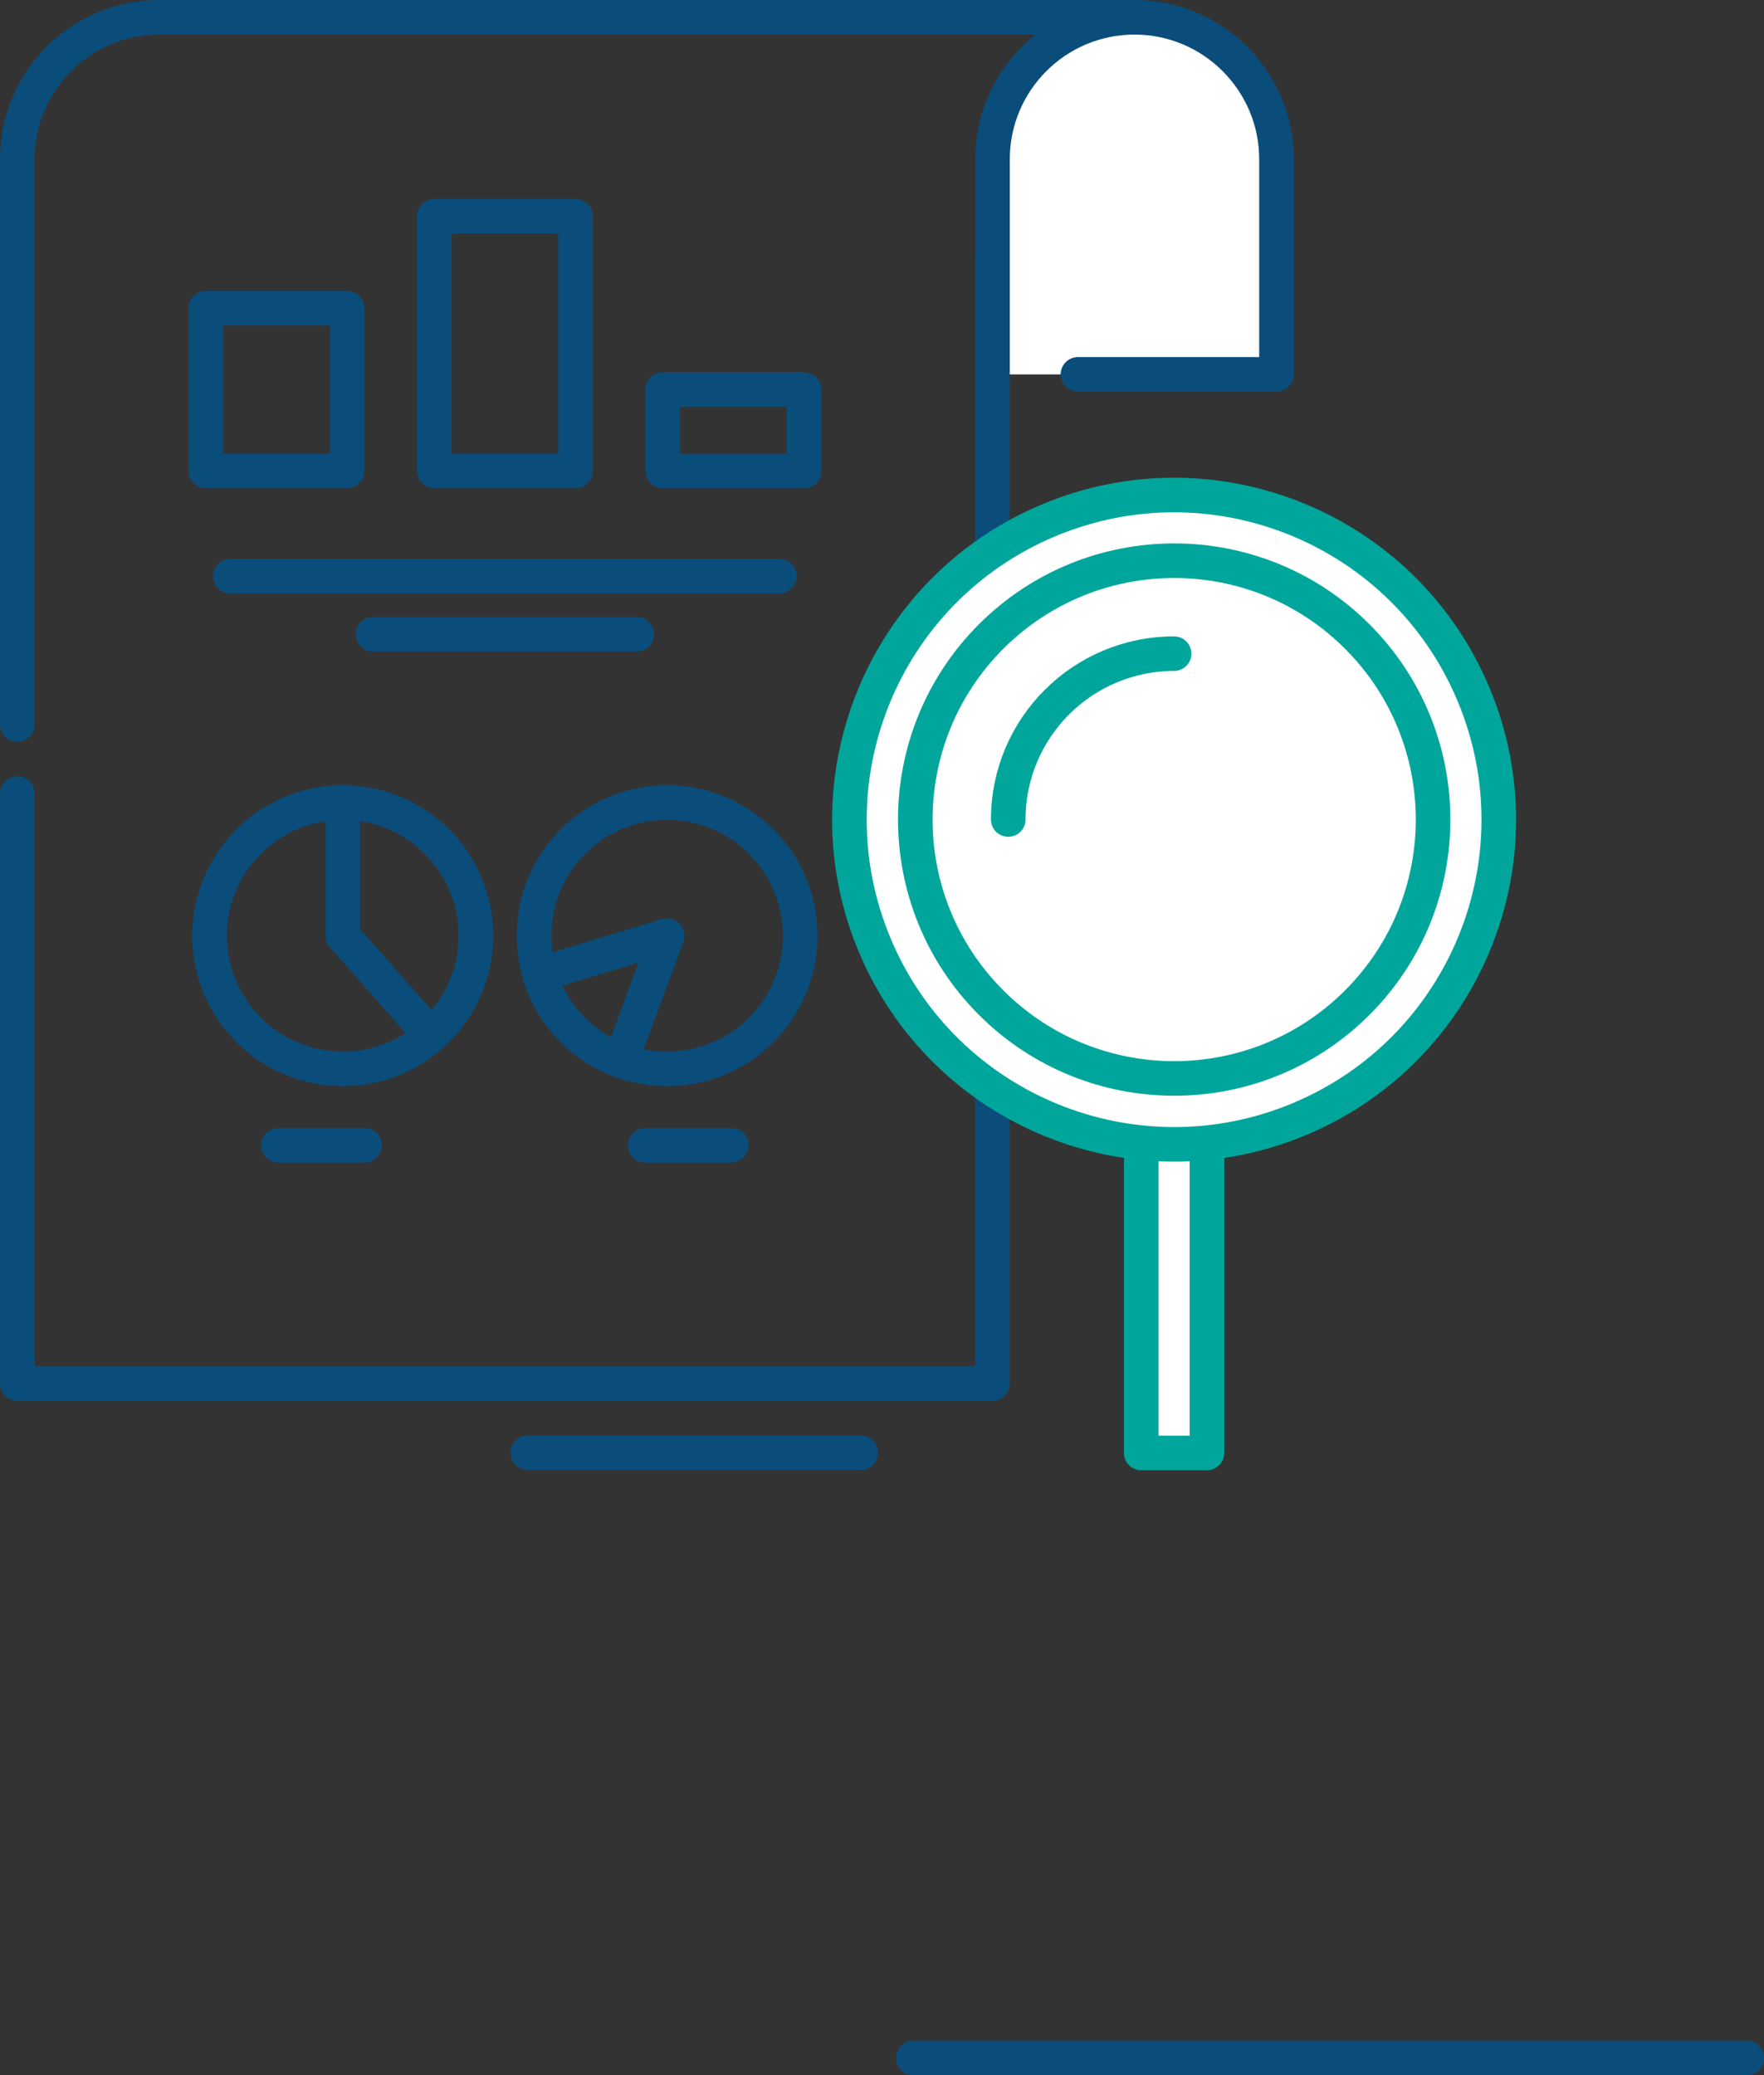
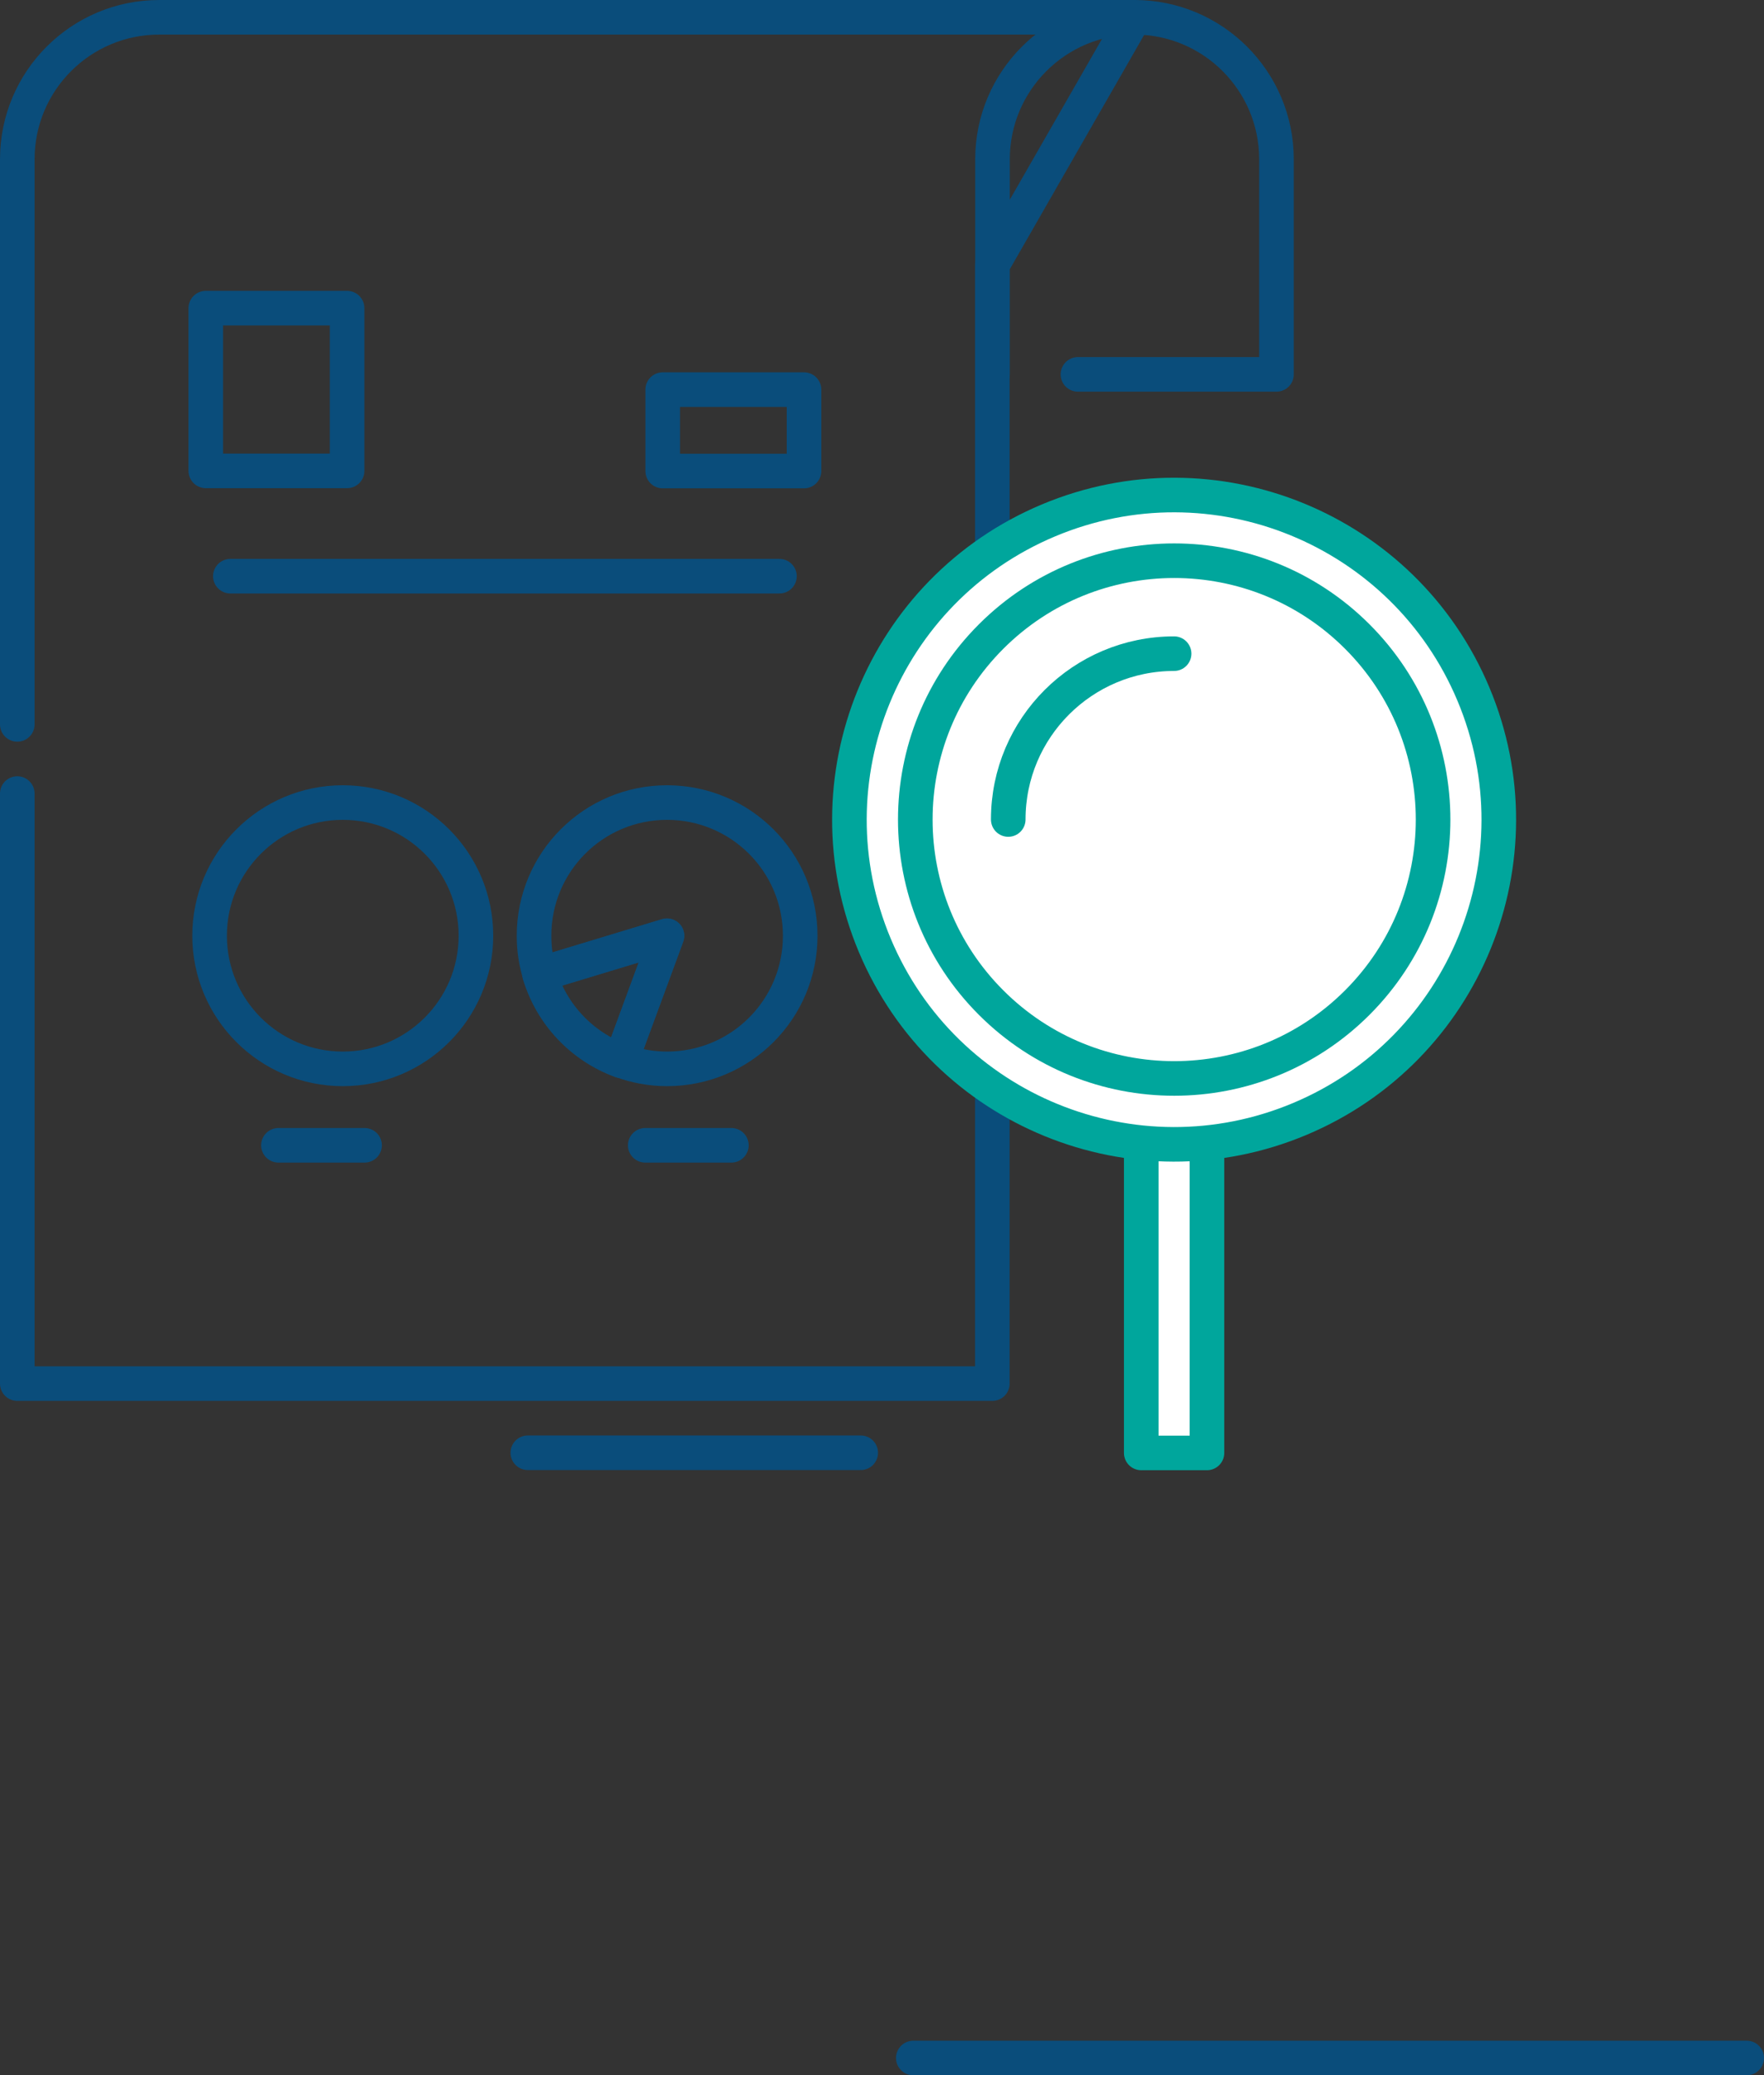
<svg xmlns="http://www.w3.org/2000/svg" width="102" height="120" viewBox="0 0 102 120" fill="none">
  <rect x="0" y="0" width="102" height="120" fill="#333333" stroke="none" />
  <g clip-path="url(#clip0_228_92)">
    <path d="M52.81 119.01H101" stroke="#0A4D7B" stroke-width="2" stroke-linecap="round" stroke-linejoin="round" />
    <path d="M1 45.89V80.01H57.38V15.32L65.59 1H9.21C4.67 1 1 4.68 1 9.21V41.89" stroke="#0A4D7B" stroke-width="2" stroke-linecap="round" stroke-linejoin="round" />
-     <path d="M57.39 21.65V9.21C57.39 4.68 61.07 1 65.6 1C70.13 1 73.81 4.68 73.81 9.21V21.65H62.33" fill="white" />
    <path d="M57.39 21.65V9.21C57.39 4.68 61.07 1 65.6 1C70.13 1 73.81 4.68 73.81 9.21V21.65H62.33" stroke="#0A4D7B" stroke-width="2" stroke-linecap="round" stroke-linejoin="round" />
    <path d="M61.39 35.68V60.31" stroke="#0A4D7B" stroke-width="2" stroke-linecap="round" stroke-linejoin="round" />
    <path d="M49.77 84.01H30.52" stroke="#0A4D7B" stroke-width="2" stroke-linecap="round" stroke-linejoin="round" />
    <path d="M69.79 60.44H65.99V84.02H69.79V60.44Z" fill="white" stroke="#00A69C" stroke-width="2" stroke-linecap="round" stroke-linejoin="round" />
    <path d="M75.155 64.708C84.713 60.696 89.21 49.695 85.197 40.136C81.185 30.578 70.184 26.082 60.626 30.094C51.067 34.106 46.571 45.107 50.583 54.666C54.595 64.224 65.596 68.72 75.155 64.708Z" fill="white" stroke="#00A69C" stroke-width="2" stroke-linecap="round" stroke-linejoin="round" />
    <path d="M78.481 57.98C84.327 52.133 84.327 42.655 78.481 36.809C72.635 30.963 63.156 30.963 57.31 36.809C51.464 42.655 51.464 52.133 57.31 57.98C63.156 63.826 72.635 63.826 78.481 57.98Z" fill="white" stroke="#00A69C" stroke-width="2" stroke-linecap="round" stroke-linejoin="round" />
    <path d="M58.3 47.39C58.3 42.09 62.6 37.8 67.89 37.8Z" fill="white" />
    <path d="M58.3 47.39C58.3 42.09 62.6 37.8 67.89 37.8" stroke="#00A69C" stroke-width="2" stroke-linecap="round" stroke-linejoin="round" />
    <path d="M13.32 33.32H45.07" stroke="#0A4D7B" stroke-width="2" stroke-linecap="round" stroke-linejoin="round" />
-     <path d="M21.57 36.68H36.82" stroke="#0A4D7B" stroke-width="2" stroke-linecap="round" stroke-linejoin="round" />
    <path d="M20.07 17.82H11.9V27.23H20.07V17.82Z" stroke="#0A4D7B" stroke-width="2" stroke-linecap="round" stroke-linejoin="round" />
-     <path d="M33.28 12.51H25.11V27.23H33.28V12.51Z" stroke="#0A4D7B" stroke-width="2" stroke-linecap="round" stroke-linejoin="round" />
    <path d="M46.49 22.53H38.32V27.24H46.49V22.53Z" stroke="#0A4D7B" stroke-width="2" stroke-linecap="round" stroke-linejoin="round" />
    <path d="M19.82 61.81C24.073 61.81 27.52 58.363 27.52 54.11C27.52 49.857 24.073 46.41 19.82 46.41C15.568 46.41 12.12 49.857 12.12 54.11C12.12 58.363 15.568 61.81 19.82 61.81Z" stroke="#0A4D7B" stroke-width="2" stroke-linecap="round" stroke-linejoin="round" />
    <path d="M46.27 54.12C46.27 58.37 42.83 61.81 38.57 61.81C37.64 61.81 36.74 61.64 35.91 61.33L38.57 54.11L31.21 56.34C30.99 55.63 30.88 54.89 30.88 54.11C30.88 49.85 34.32 46.41 38.57 46.41C42.82 46.41 46.27 49.85 46.27 54.11V54.12Z" stroke="#0A4D7B" stroke-width="2" stroke-linecap="round" stroke-linejoin="round" />
-     <path d="M19.82 46.42V54.11L24.91 59.88" stroke="#0A4D7B" stroke-width="2" stroke-linecap="round" stroke-linejoin="round" />
    <path d="M38.56 54.12L35.9 61.34C33.65 60.51 31.9 58.67 31.2 56.35L38.56 54.12Z" stroke="#0A4D7B" stroke-width="2" stroke-linecap="round" stroke-linejoin="round" />
    <path d="M16.1 66.23H21.08" stroke="#0A4D7B" stroke-width="2" stroke-linecap="round" stroke-linejoin="round" />
    <path d="M37.31 66.23H42.29" stroke="#0A4D7B" stroke-width="2" stroke-linecap="round" stroke-linejoin="round" />
  </g>
  <defs>
    <clipPath id="clip0_228_92">
      <rect width="102" height="120.01" fill="white" />
    </clipPath>
  </defs>
</svg>